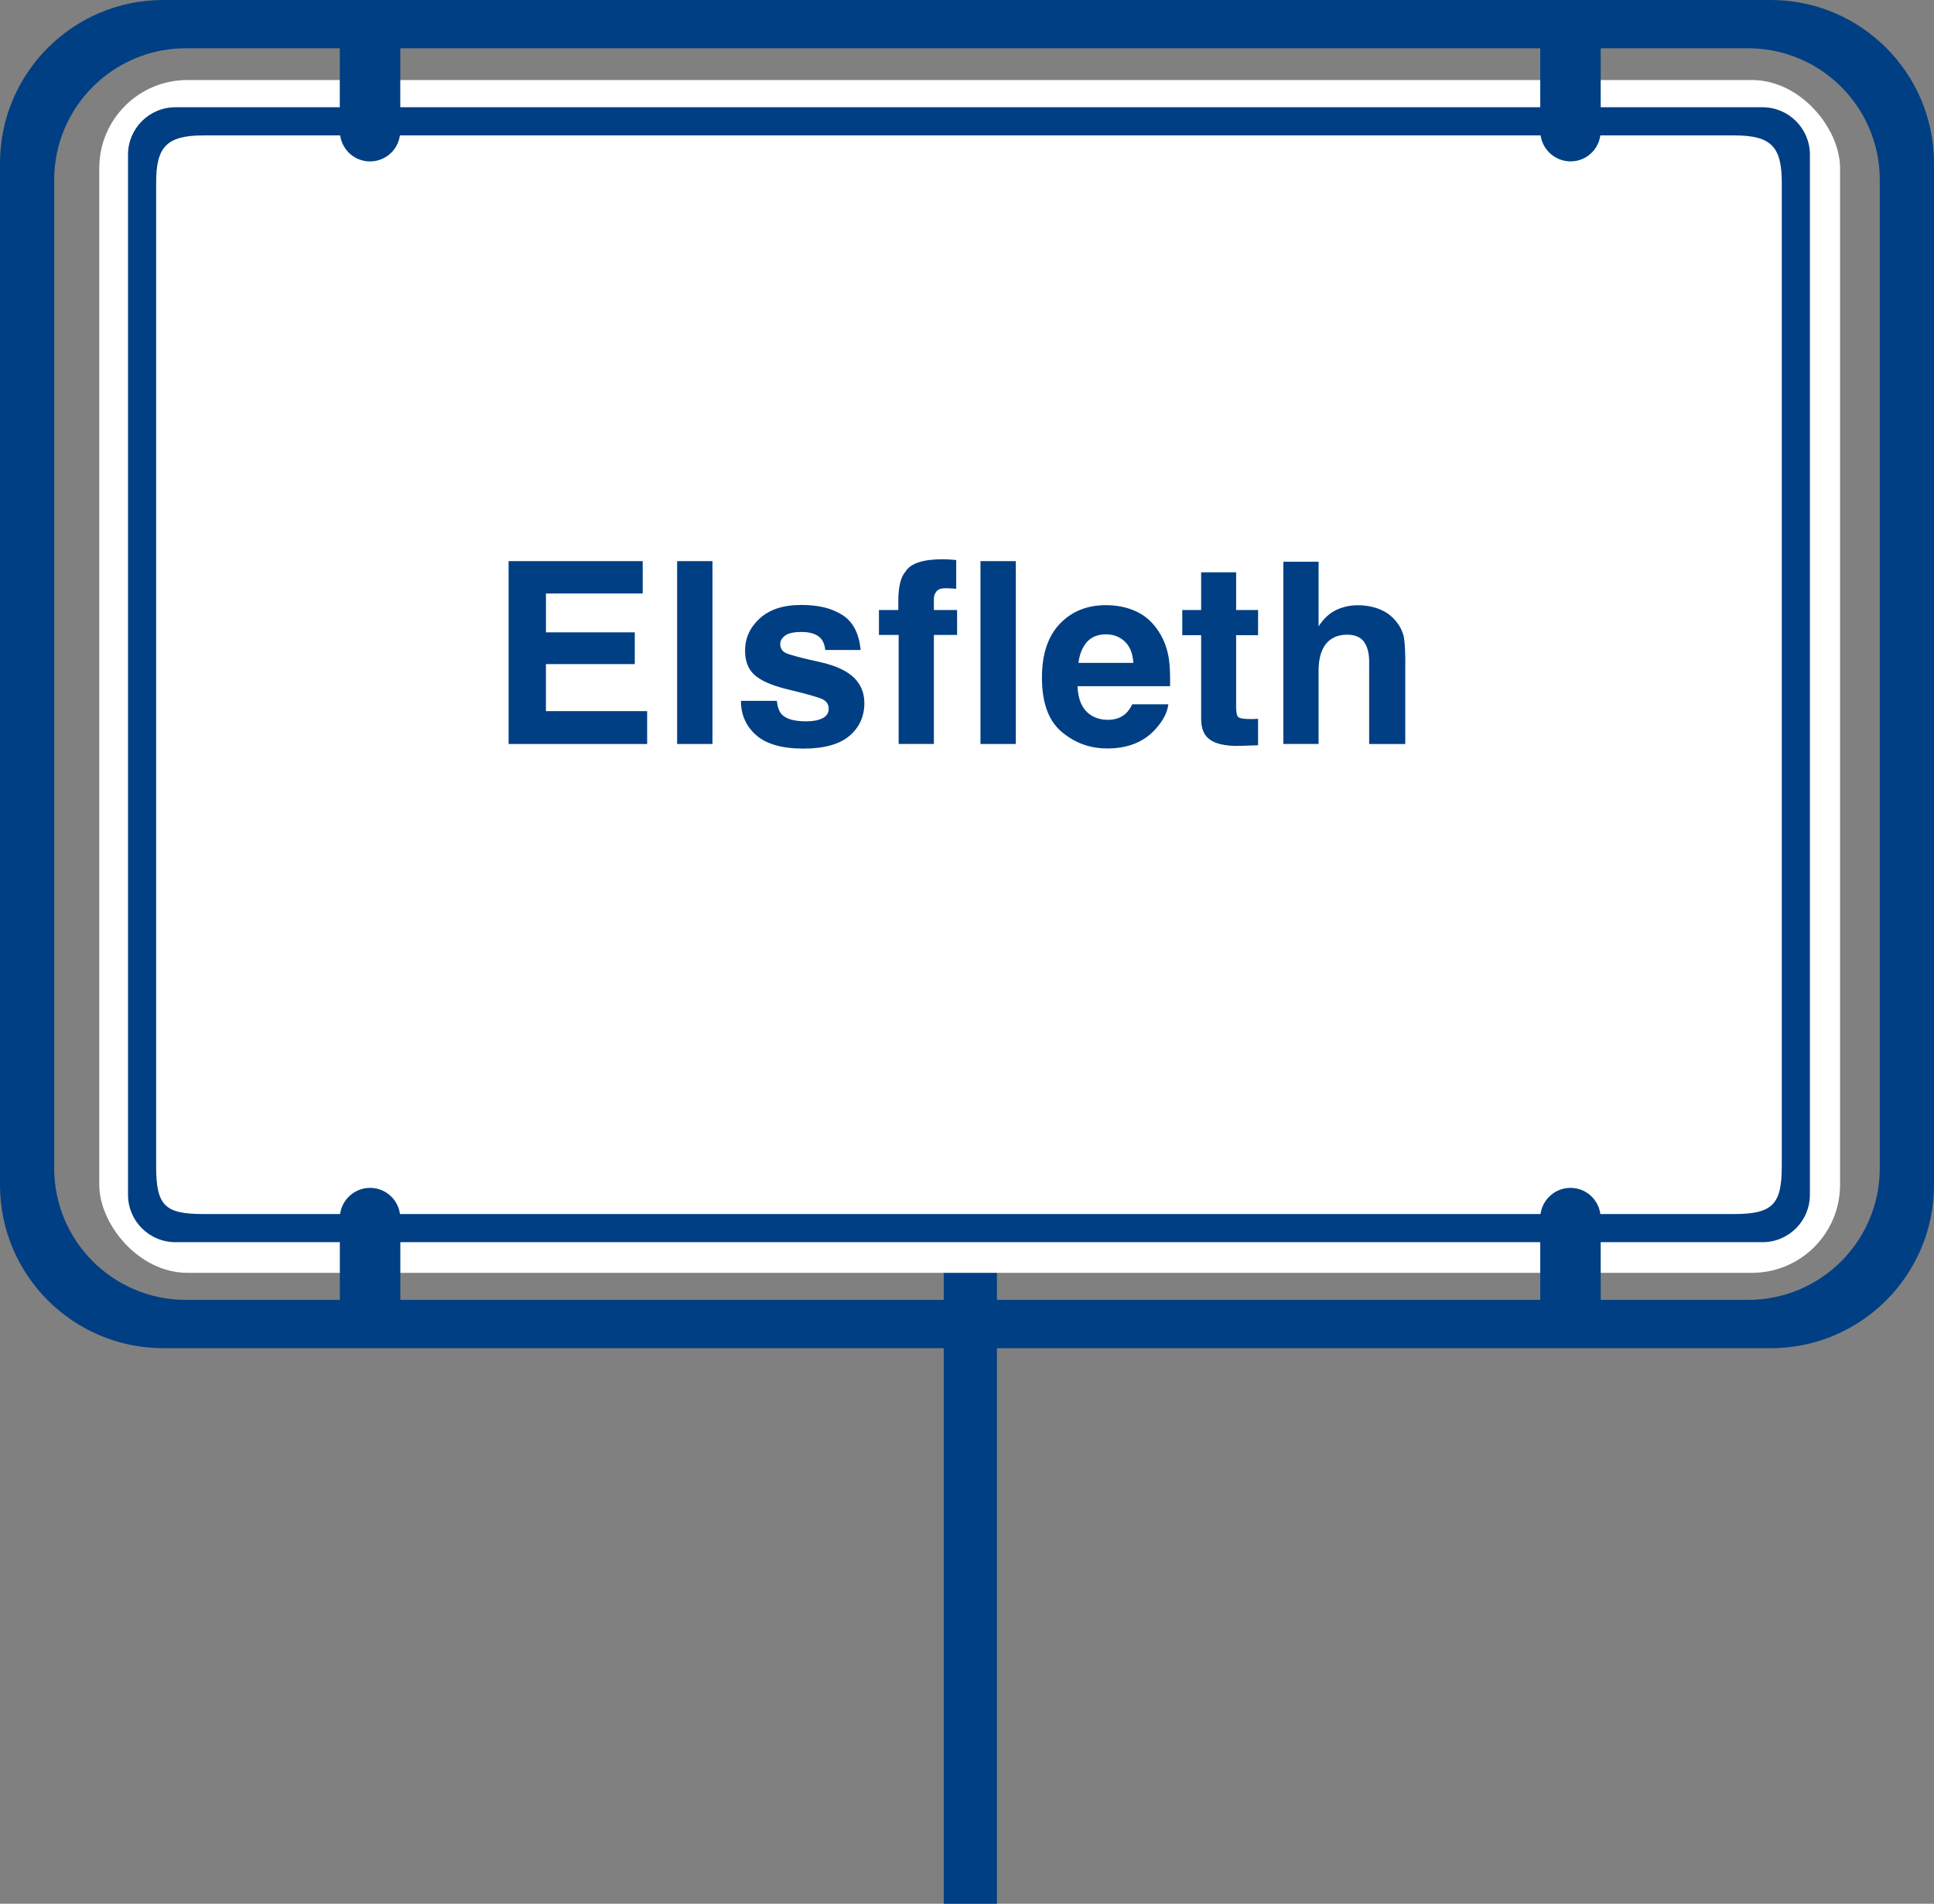
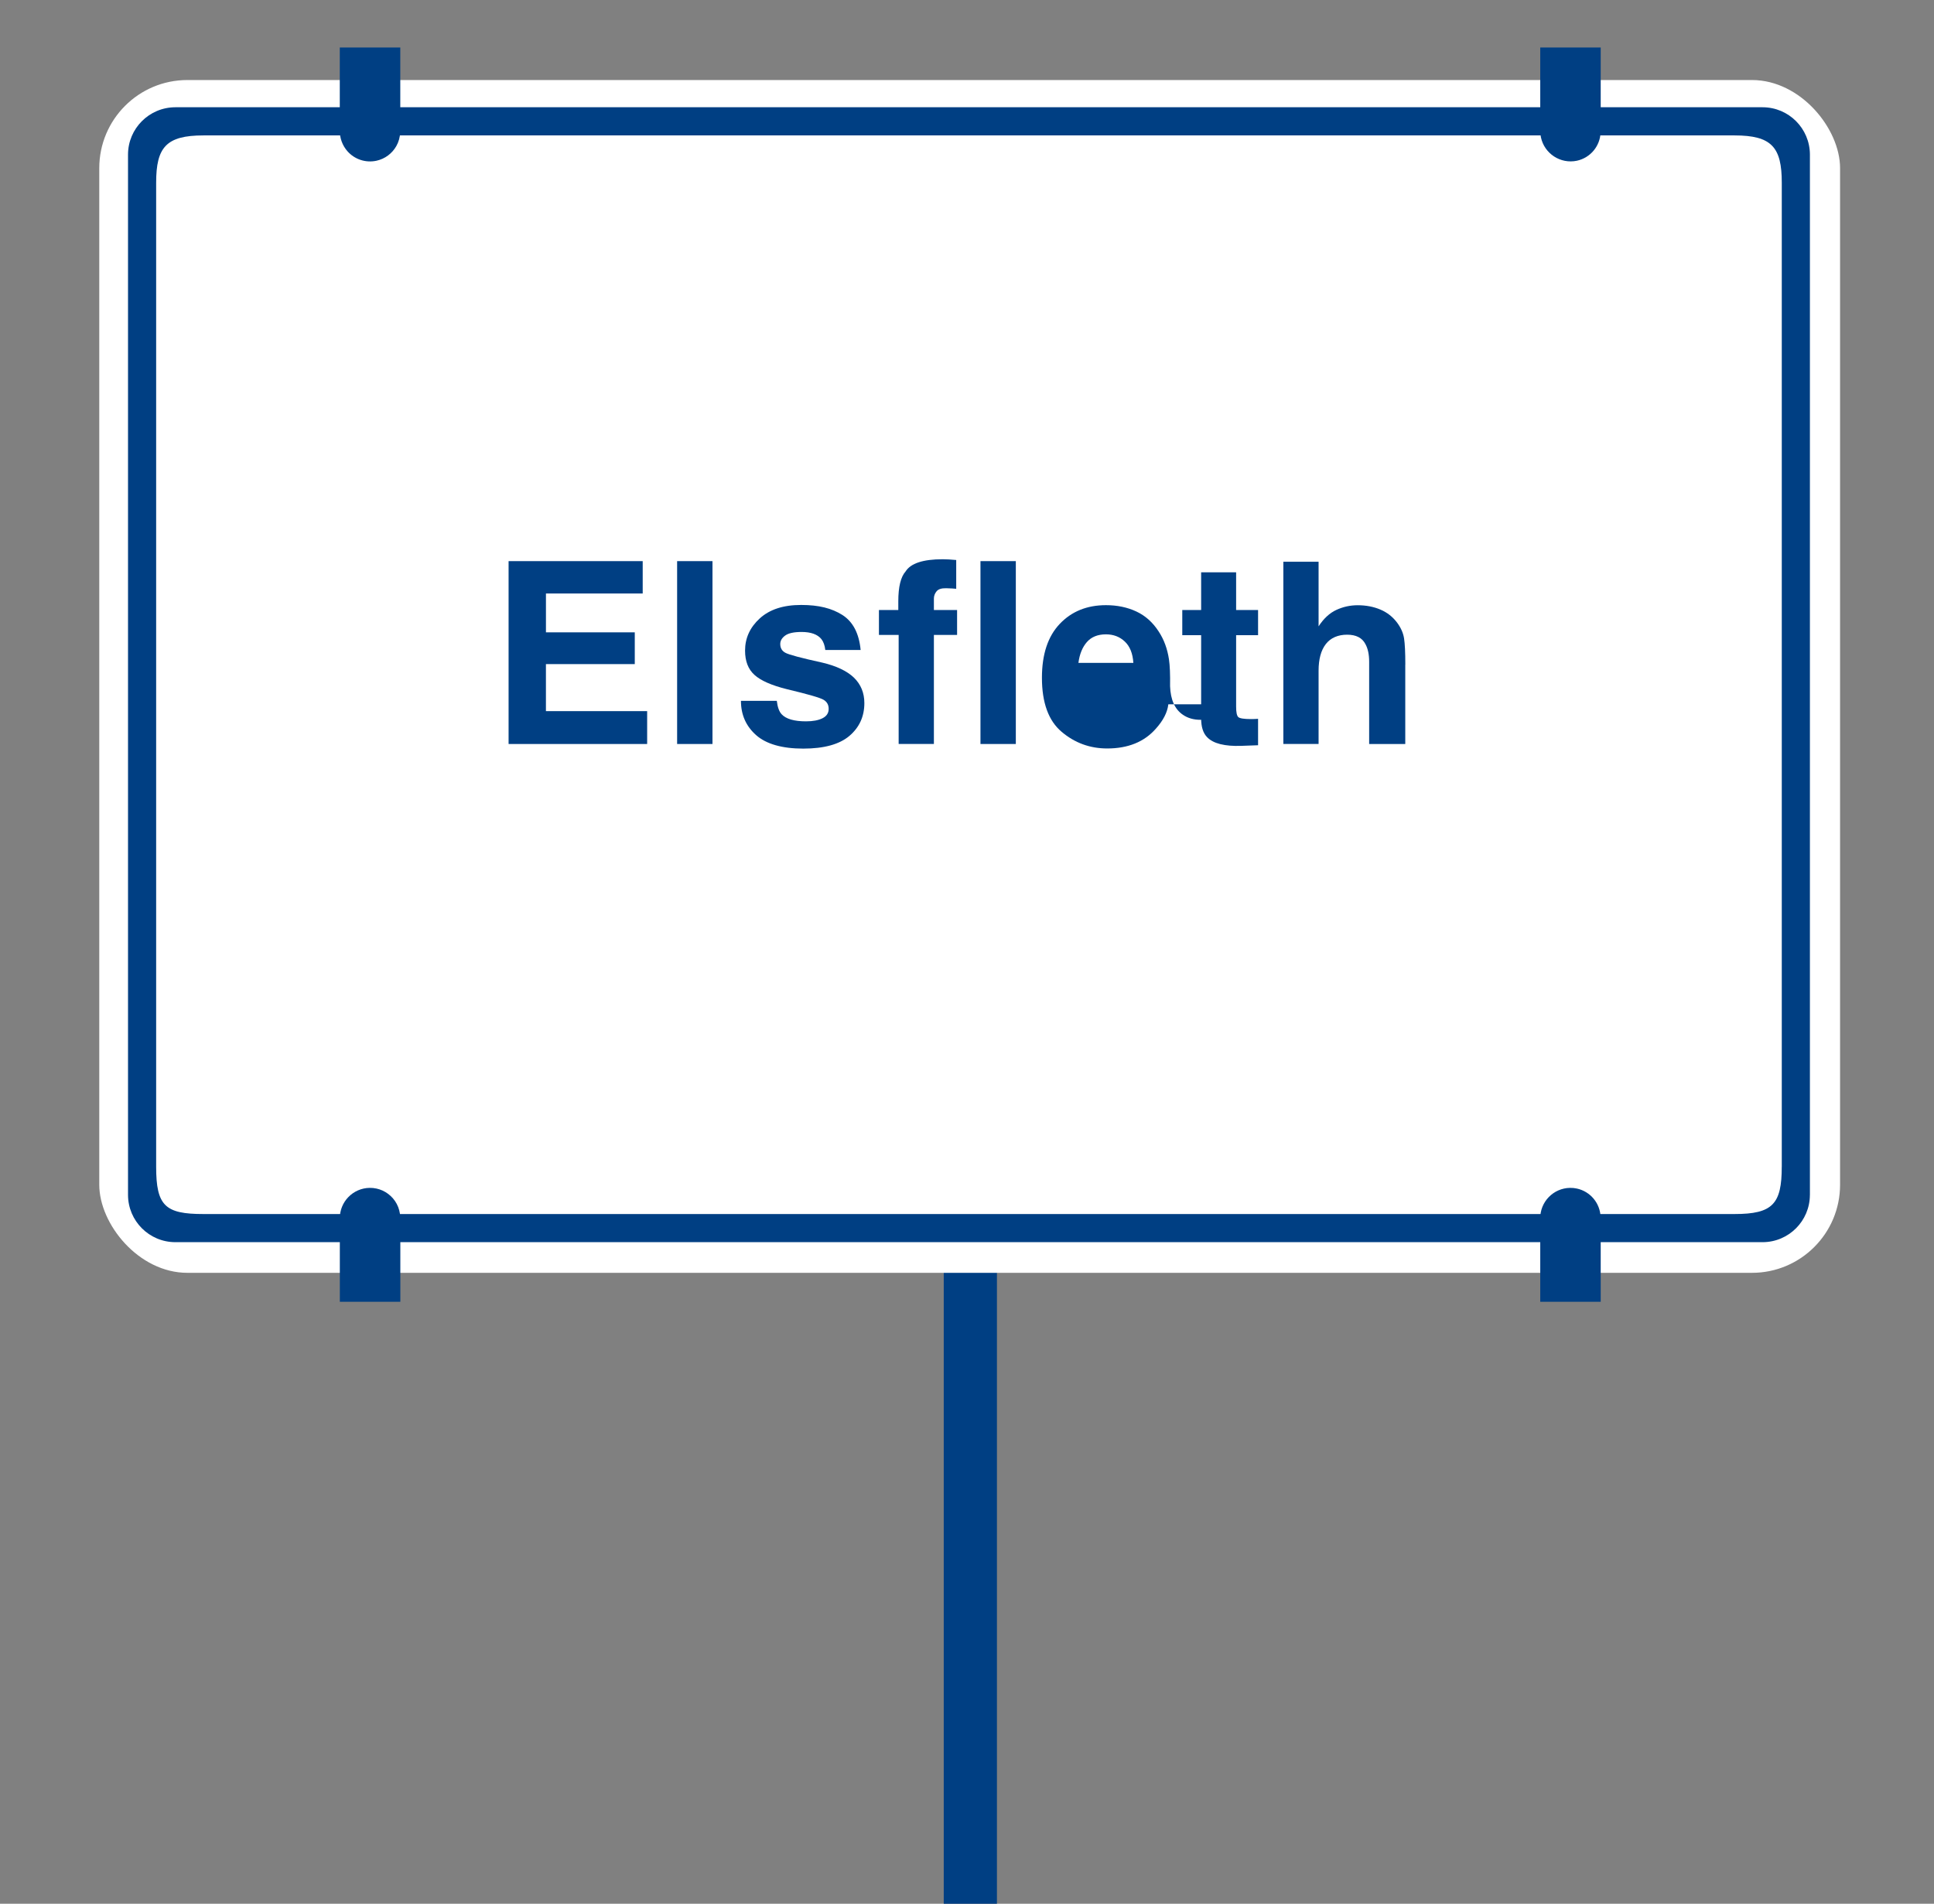
<svg xmlns="http://www.w3.org/2000/svg" id="Ebene_1" viewBox="0 0 822.13 809.2">
  <rect x="0" y="0" width="822.13" height="809.2" fill="#808080" stroke="none" />
  <defs>
    <style>.cls-1{fill-rule:evenodd;}.cls-1,.cls-2{fill:#003f83;}.cls-1,.cls-2,.cls-3{stroke-width:0px;}.cls-4{isolation:isolate;}.cls-3{fill:#fff;}</style>
  </defs>
  <rect id="Rechteck_1879" class="cls-2" x="401.18" y="325.6" width="22.61" height="483.6" />
  <rect class="cls-3" x="42.2" y="34.02" width="740" height="507" rx="37.44" ry="37.44" />
  <g id="Gruppe_889">
    <g id="Gruppe_888">
      <path id="Pfad_212" class="cls-1" d="M769.37,507.91c-.03,11.08-9,20.05-20.08,20.08H74.5c-11.08-.03-20.05-9-20.08-20.08V65.67c.03-11.07,9-20.04,20.08-20.08h674.8c11.07.03,20.04,9,20.08,20.08v442.24ZM757.41,495.95c0,15.82-3.85,20.08-20.08,20.08H86.46c-16.22,0-20.08-3.45-20.08-20.08V77.64c0-15.03,4.26-20.08,20.08-20.08h650.88c15.82,0,20.08,5.05,20.08,20.08v418.31Z" />
      <path id="Pfad_213" class="cls-2" d="M654.75,20.2h25.7v35.24c-.04.26-.05.53-.05.8-.19,5.86-4.34,10.84-10.07,12.08-6.98,1.47-13.83-3-15.3-9.99-.19-.91-.28-1.84-.28-2.77V20.21" />
      <path id="Pfad_214" class="cls-2" d="M144.46,20.2h25.7v35.24c-.04.26-.06.53-.05.8-.06,2.06-.63,4.07-1.64,5.86-.89,1.57-2.1,2.93-3.54,4-1.45,1.08-3.12,1.83-4.89,2.22-4.57,1-9.33-.57-12.4-4.1-2.08-2.4-3.21-5.48-3.2-8.65V20.21" />
      <path id="Pfad_215" class="cls-2" d="M654.75,553.32v-35.36c-.11-7.1,5.57-12.94,12.67-13.05.98-.01,1.95.08,2.91.29,5.73,1.25,9.88,6.23,10.07,12.09,0,.27,0,.54.05.8v35.24h-25.7" />
      <path id="Pfad_216" class="cls-2" d="M144.46,553.32v-35.36c-.11-7.1,5.57-12.94,12.67-13.05.98-.01,1.95.08,2.91.29,1.77.38,3.44,1.14,4.89,2.22,3.16,2.32,5.07,5.95,5.2,9.87-.01.27,0,.54.05.8v35.24h-25.7" />
    </g>
  </g>
  <g id="Gruppe_891">
    <g id="Gruppe_890">
-       <path id="Pfad_217" class="cls-1" d="M752.93,573.05H69.2c-38.17-.11-69.09-31.03-69.2-69.2V69.2C.11,31.03,31.03.11,69.2,0h683.73c38.17.11,69.09,31.03,69.2,69.2v434.66c-.11,38.17-31.03,69.09-69.2,69.2M799.08,496.74V76.32c-.09-30.78-25.02-55.71-55.8-55.8H78.84c-30.78.09-55.71,25.02-55.8,55.8v420.4c.09,30.78,25.02,55.71,55.8,55.8h664.44c30.78-.09,55.71-25.02,55.8-55.8" />
-     </g>
+       </g>
  </g>
  <g id="Elsfleth" class="cls-4">
    <g class="cls-4">
      <path class="cls-2" d="M269.83,282.28h-37.76v19.99h43.03v13.97h-58.9v-77.73h57.01v13.76h-41.13v16.51h37.76v13.5Z" />
      <path class="cls-2" d="M287.84,238.51h15.03v77.73h-15.03v-77.73Z" />
      <path class="cls-2" d="M358.1,261.4c4.5,2.88,7.08,7.84,7.75,14.87h-15.03c-.21-1.93-.76-3.46-1.63-4.59-1.65-2.04-4.46-3.06-8.44-3.06-3.27,0-5.6.51-6.99,1.53-1.39,1.02-2.08,2.21-2.08,3.59,0,1.72.74,2.97,2.21,3.74,1.48.81,6.7,2.2,15.66,4.17,5.98,1.41,10.46,3.53,13.45,6.38,2.95,2.88,4.43,6.49,4.43,10.81,0,5.7-2.12,10.34-6.35,13.95-4.24,3.6-10.78,5.41-19.64,5.41s-15.71-1.91-20.01-5.72c-4.31-3.81-6.46-8.67-6.46-14.58h15.24c.32,2.67,1,4.57,2.06,5.7,1.86,2,5.31,3.01,10.34,3.01,2.95,0,5.3-.44,7.04-1.32,1.74-.88,2.61-2.2,2.61-3.96s-.7-2.97-2.11-3.85c-1.41-.88-6.63-2.39-15.66-4.54-6.5-1.62-11.09-3.64-13.76-6.06-2.67-2.39-4.01-5.83-4.01-10.34,0-5.31,2.08-9.87,6.25-13.68,4.17-3.81,10.03-5.72,17.59-5.72s13.03,1.42,17.56,4.27Z" />
      <path class="cls-2" d="M406.48,238.04v12.23c-.84-.11-2.26-.18-4.25-.24-1.99-.05-3.36.39-4.11,1.32-.76.93-1.13,1.96-1.13,3.08v4.85h9.86v10.6h-9.86v46.35h-14.98v-46.35h-8.38v-10.6h8.23v-3.69c0-6.15,1.04-10.39,3.11-12.71,2.18-3.45,7.44-5.17,15.77-5.17.95,0,1.81.03,2.58.08.77.05,1.83.13,3.16.24Z" />
      <path class="cls-2" d="M416.79,238.51h15.03v77.73h-15.03v-77.73Z" />
-       <path class="cls-2" d="M496.65,299.37c-.39,3.41-2.16,6.87-5.33,10.39-4.92,5.59-11.81,8.38-20.67,8.38-7.31,0-13.76-2.35-19.35-7.07-5.59-4.71-8.38-12.37-8.38-22.99,0-9.95,2.52-17.58,7.57-22.89,5.04-5.31,11.59-7.96,19.64-7.96,4.78,0,9.09.9,12.92,2.69,3.83,1.79,7,4.62,9.49,8.49,2.25,3.41,3.71,7.37,4.38,11.87.39,2.64.54,6.43.47,11.39h-39.34c.21,5.77,2.02,9.81,5.43,12.13,2.07,1.44,4.57,2.16,7.49,2.16,3.09,0,5.61-.88,7.54-2.64,1.05-.95,1.99-2.27,2.79-3.96h15.35ZM481.78,281.75c-.25-3.97-1.45-6.99-3.61-9.04s-4.84-3.08-8.04-3.08c-3.48,0-6.18,1.09-8.09,3.27-1.92,2.18-3.12,5.13-3.61,8.86h23.36Z" />
+       <path class="cls-2" d="M496.65,299.37c-.39,3.41-2.16,6.87-5.33,10.39-4.92,5.59-11.81,8.38-20.67,8.38-7.31,0-13.76-2.35-19.35-7.07-5.59-4.71-8.38-12.37-8.38-22.99,0-9.95,2.52-17.58,7.57-22.89,5.04-5.31,11.59-7.96,19.64-7.96,4.78,0,9.09.9,12.92,2.69,3.83,1.79,7,4.62,9.49,8.49,2.25,3.41,3.71,7.37,4.38,11.87.39,2.64.54,6.43.47,11.39c.21,5.77,2.02,9.81,5.43,12.13,2.07,1.44,4.57,2.16,7.49,2.16,3.09,0,5.61-.88,7.54-2.64,1.05-.95,1.99-2.27,2.79-3.96h15.35ZM481.78,281.75c-.25-3.97-1.45-6.99-3.61-9.04s-4.84-3.08-8.04-3.08c-3.48,0-6.18,1.09-8.09,3.27-1.92,2.18-3.12,5.13-3.61,8.86h23.36Z" />
      <path class="cls-2" d="M534.8,305.54v11.23l-7.12.26c-7.1.25-11.95-.98-14.55-3.69-1.69-1.72-2.53-4.38-2.53-7.96v-35.38h-8.02v-10.71h8.02v-16.03h14.87v16.03h9.33v10.71h-9.33v30.38c0,2.36.3,3.82.9,4.4.6.58,2.43.87,5.48.87.46,0,.94,0,1.45-.03.51-.02,1.01-.04,1.5-.08Z" />
      <path class="cls-2" d="M597.37,282.49v33.75h-15.35v-34.96c0-3.09-.53-5.59-1.58-7.49-1.37-2.67-3.97-4.01-7.8-4.01s-6.99,1.33-9.04,3.98c-2.06,2.66-3.08,6.44-3.08,11.36v31.11h-14.98v-77.47h14.98v27.47c2.18-3.34,4.7-5.67,7.57-6.99,2.87-1.32,5.88-1.98,9.04-1.98,3.55,0,6.78.62,9.68,1.85,2.9,1.23,5.28,3.11,7.15,5.64,1.58,2.14,2.55,4.35,2.9,6.62.35,2.27.53,5.97.53,11.1Z" />
    </g>
  </g>
</svg>